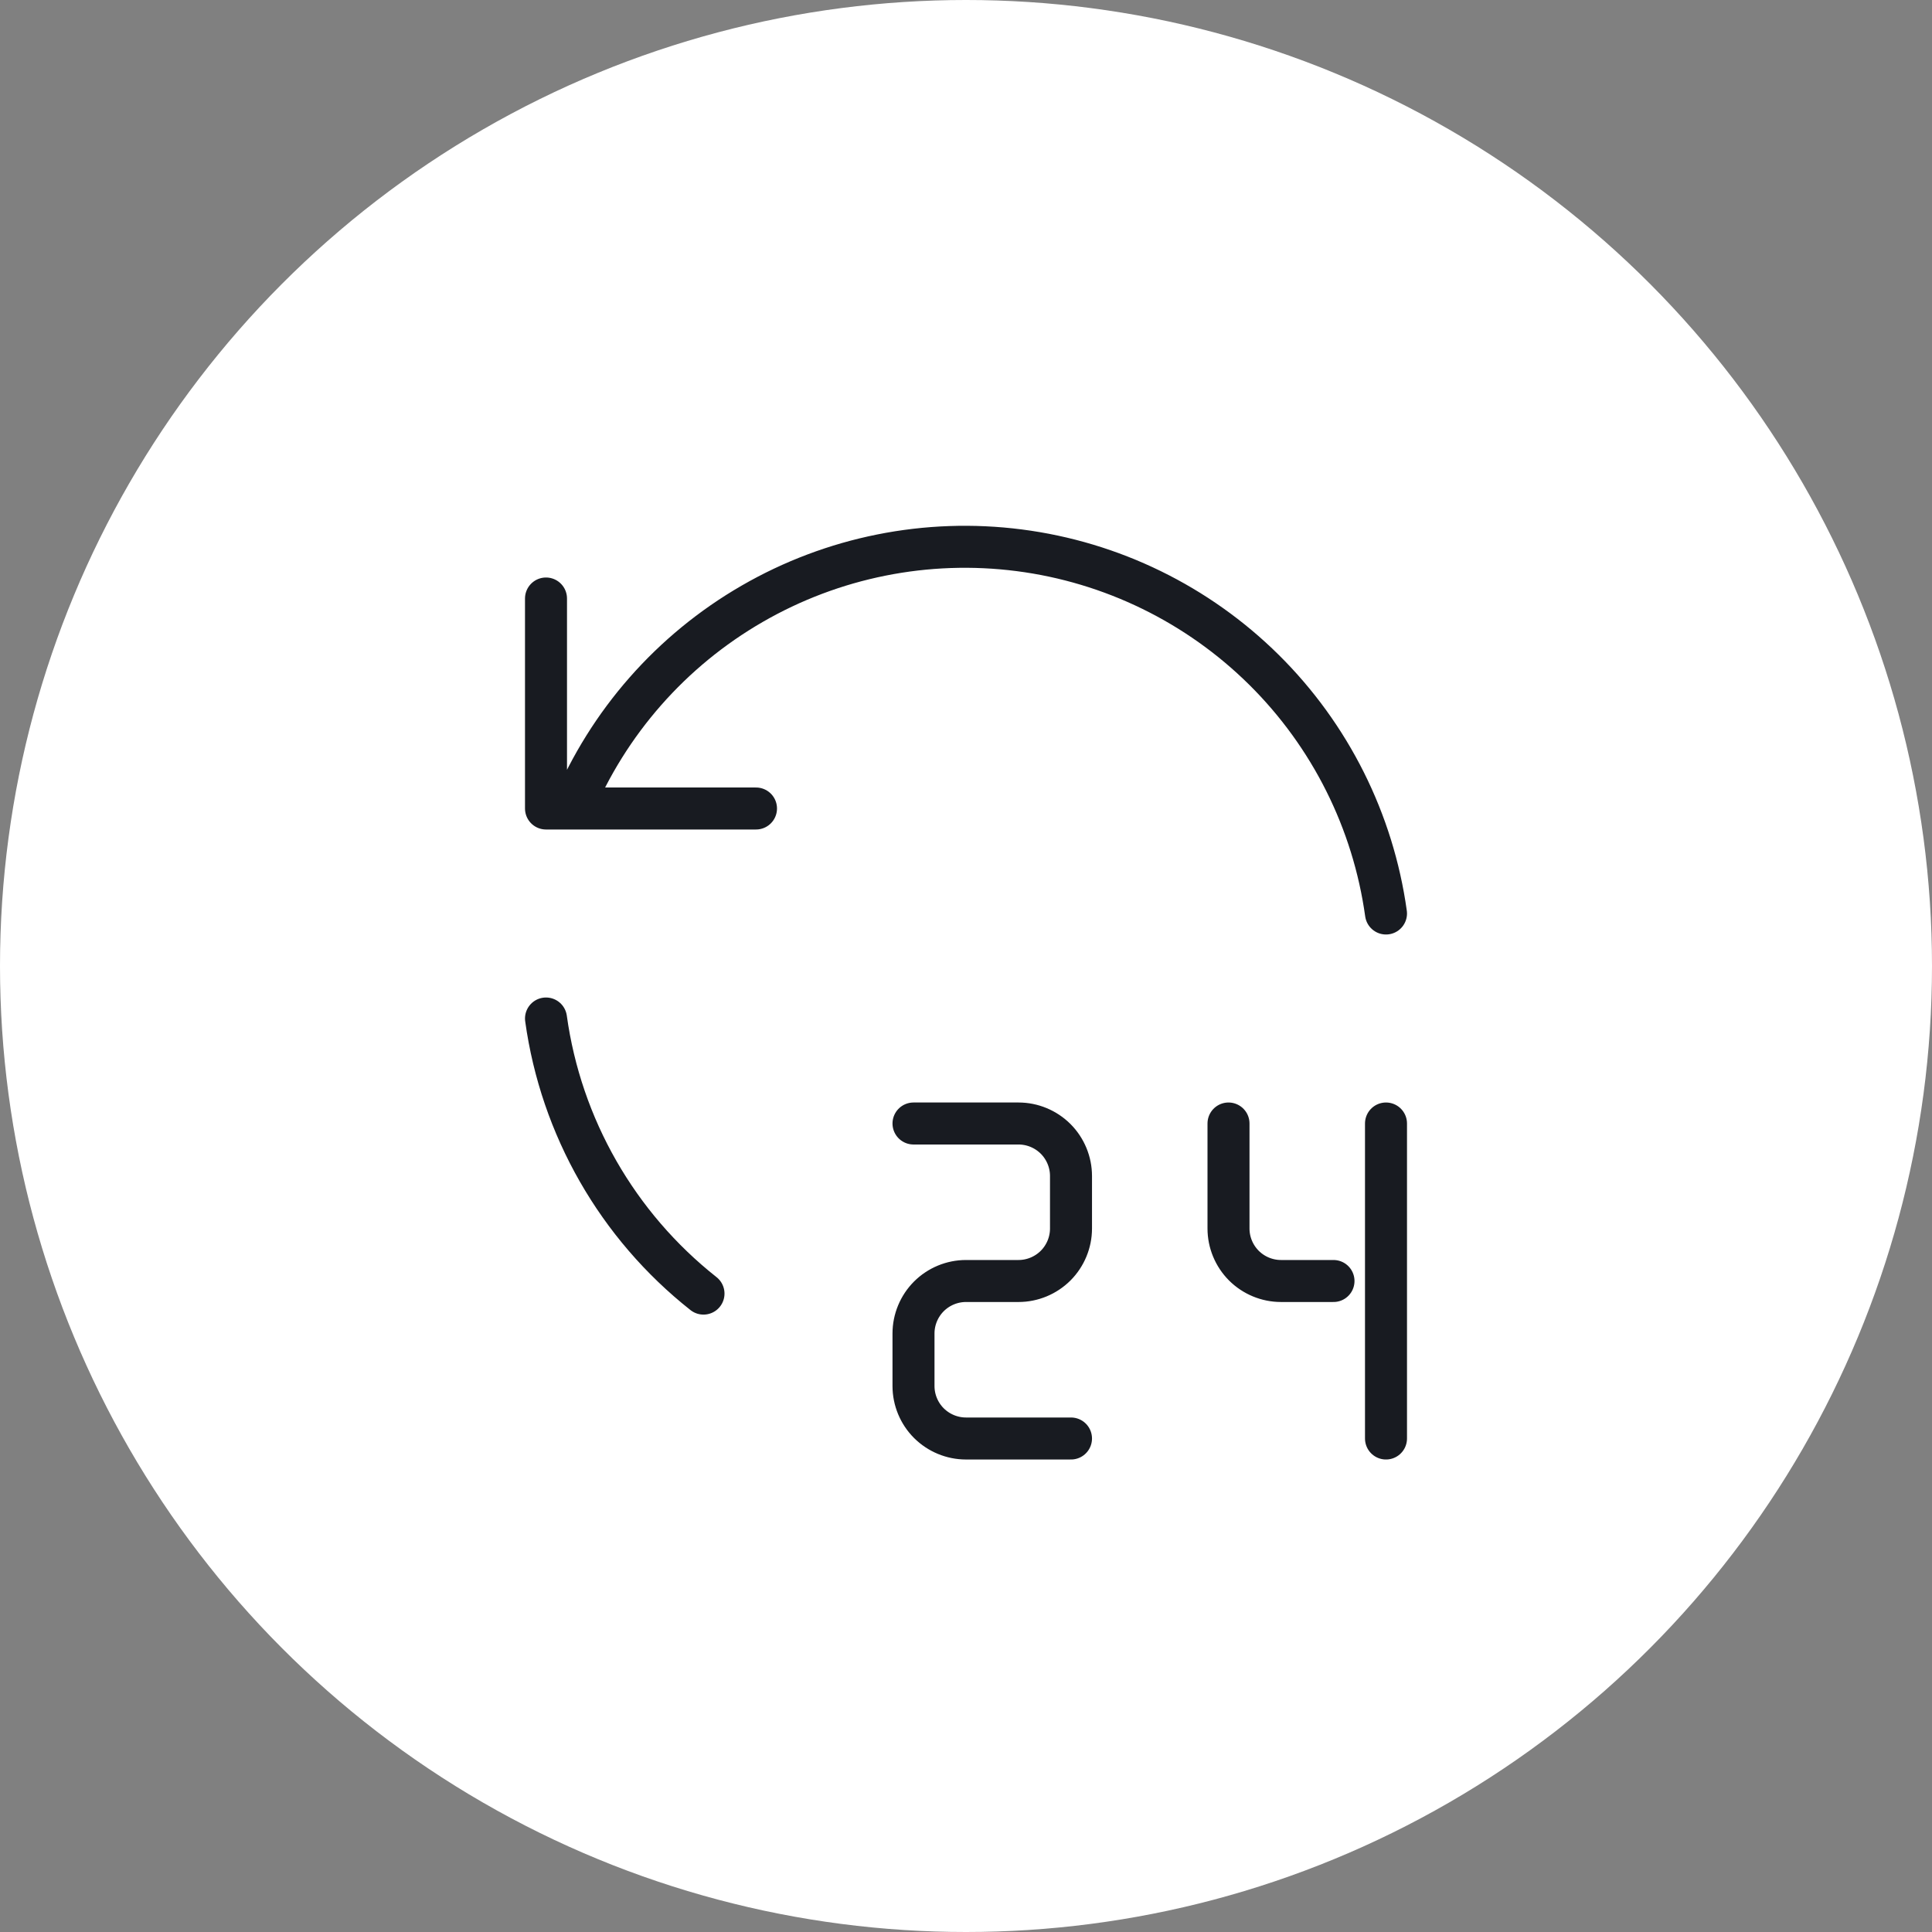
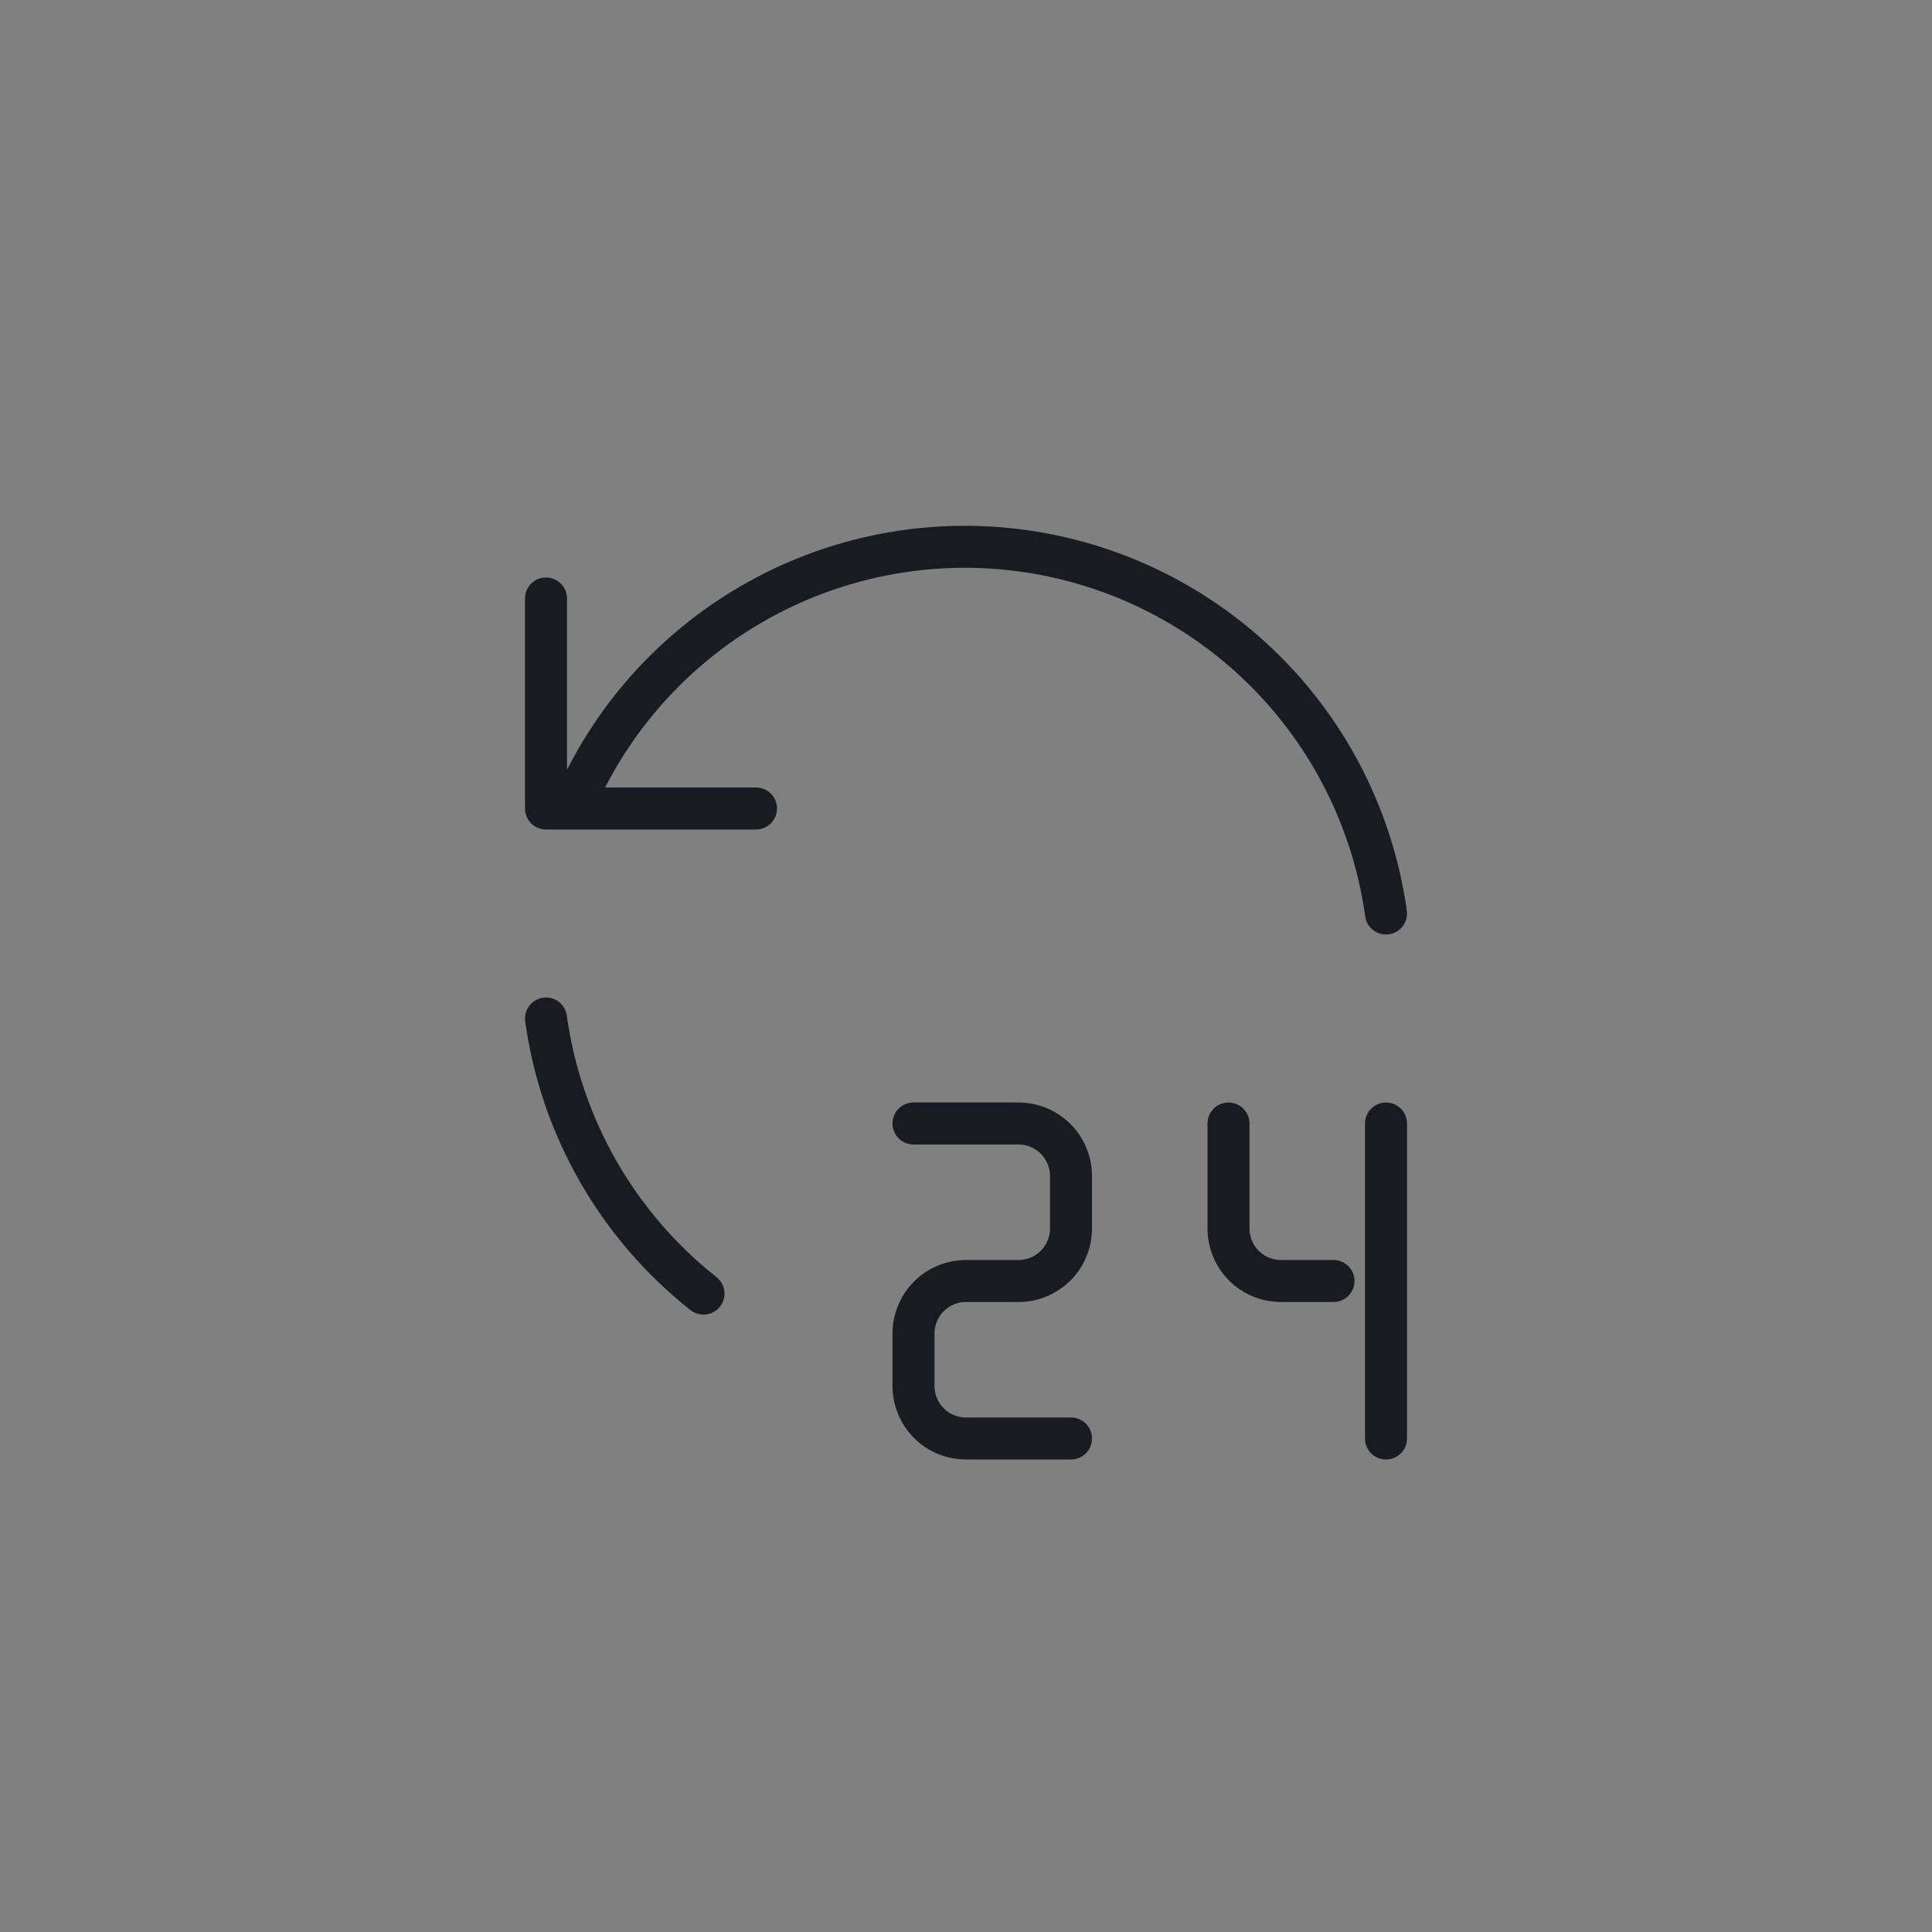
<svg xmlns="http://www.w3.org/2000/svg" width="46" height="46" viewBox="0 0 46 46" fill="none">
  <rect x="0" y="0" width="46" height="46" fill="#808080" stroke="none" />
-   <circle cx="23" cy="23" r="23" fill="white" />
  <path d="M33 21.75C32.694 19.55 31.674 17.512 30.096 15.949C28.518 14.387 26.47 13.386 24.267 13.102C22.064 12.818 19.829 13.266 17.907 14.377C15.983 15.488 14.479 17.2 13.625 19.25M13 14.25V19.25H18M13 24.25C13.358 26.835 14.702 29.182 16.75 30.8M21.75 26.75H24.25C24.581 26.75 24.899 26.882 25.134 27.116C25.368 27.351 25.5 27.669 25.5 28V29.25C25.5 29.581 25.368 29.899 25.134 30.134C24.899 30.368 24.581 30.5 24.25 30.5H23C22.669 30.5 22.351 30.632 22.116 30.866C21.882 31.101 21.75 31.419 21.75 31.75V33C21.75 33.331 21.882 33.65 22.116 33.884C22.351 34.118 22.669 34.25 23 34.25H25.5M29.25 26.75V29.25C29.25 29.581 29.382 29.899 29.616 30.134C29.851 30.368 30.169 30.5 30.5 30.5H31.75M33 26.75V34.25" stroke="#181B21" stroke-linecap="round" stroke-linejoin="round" />
</svg>